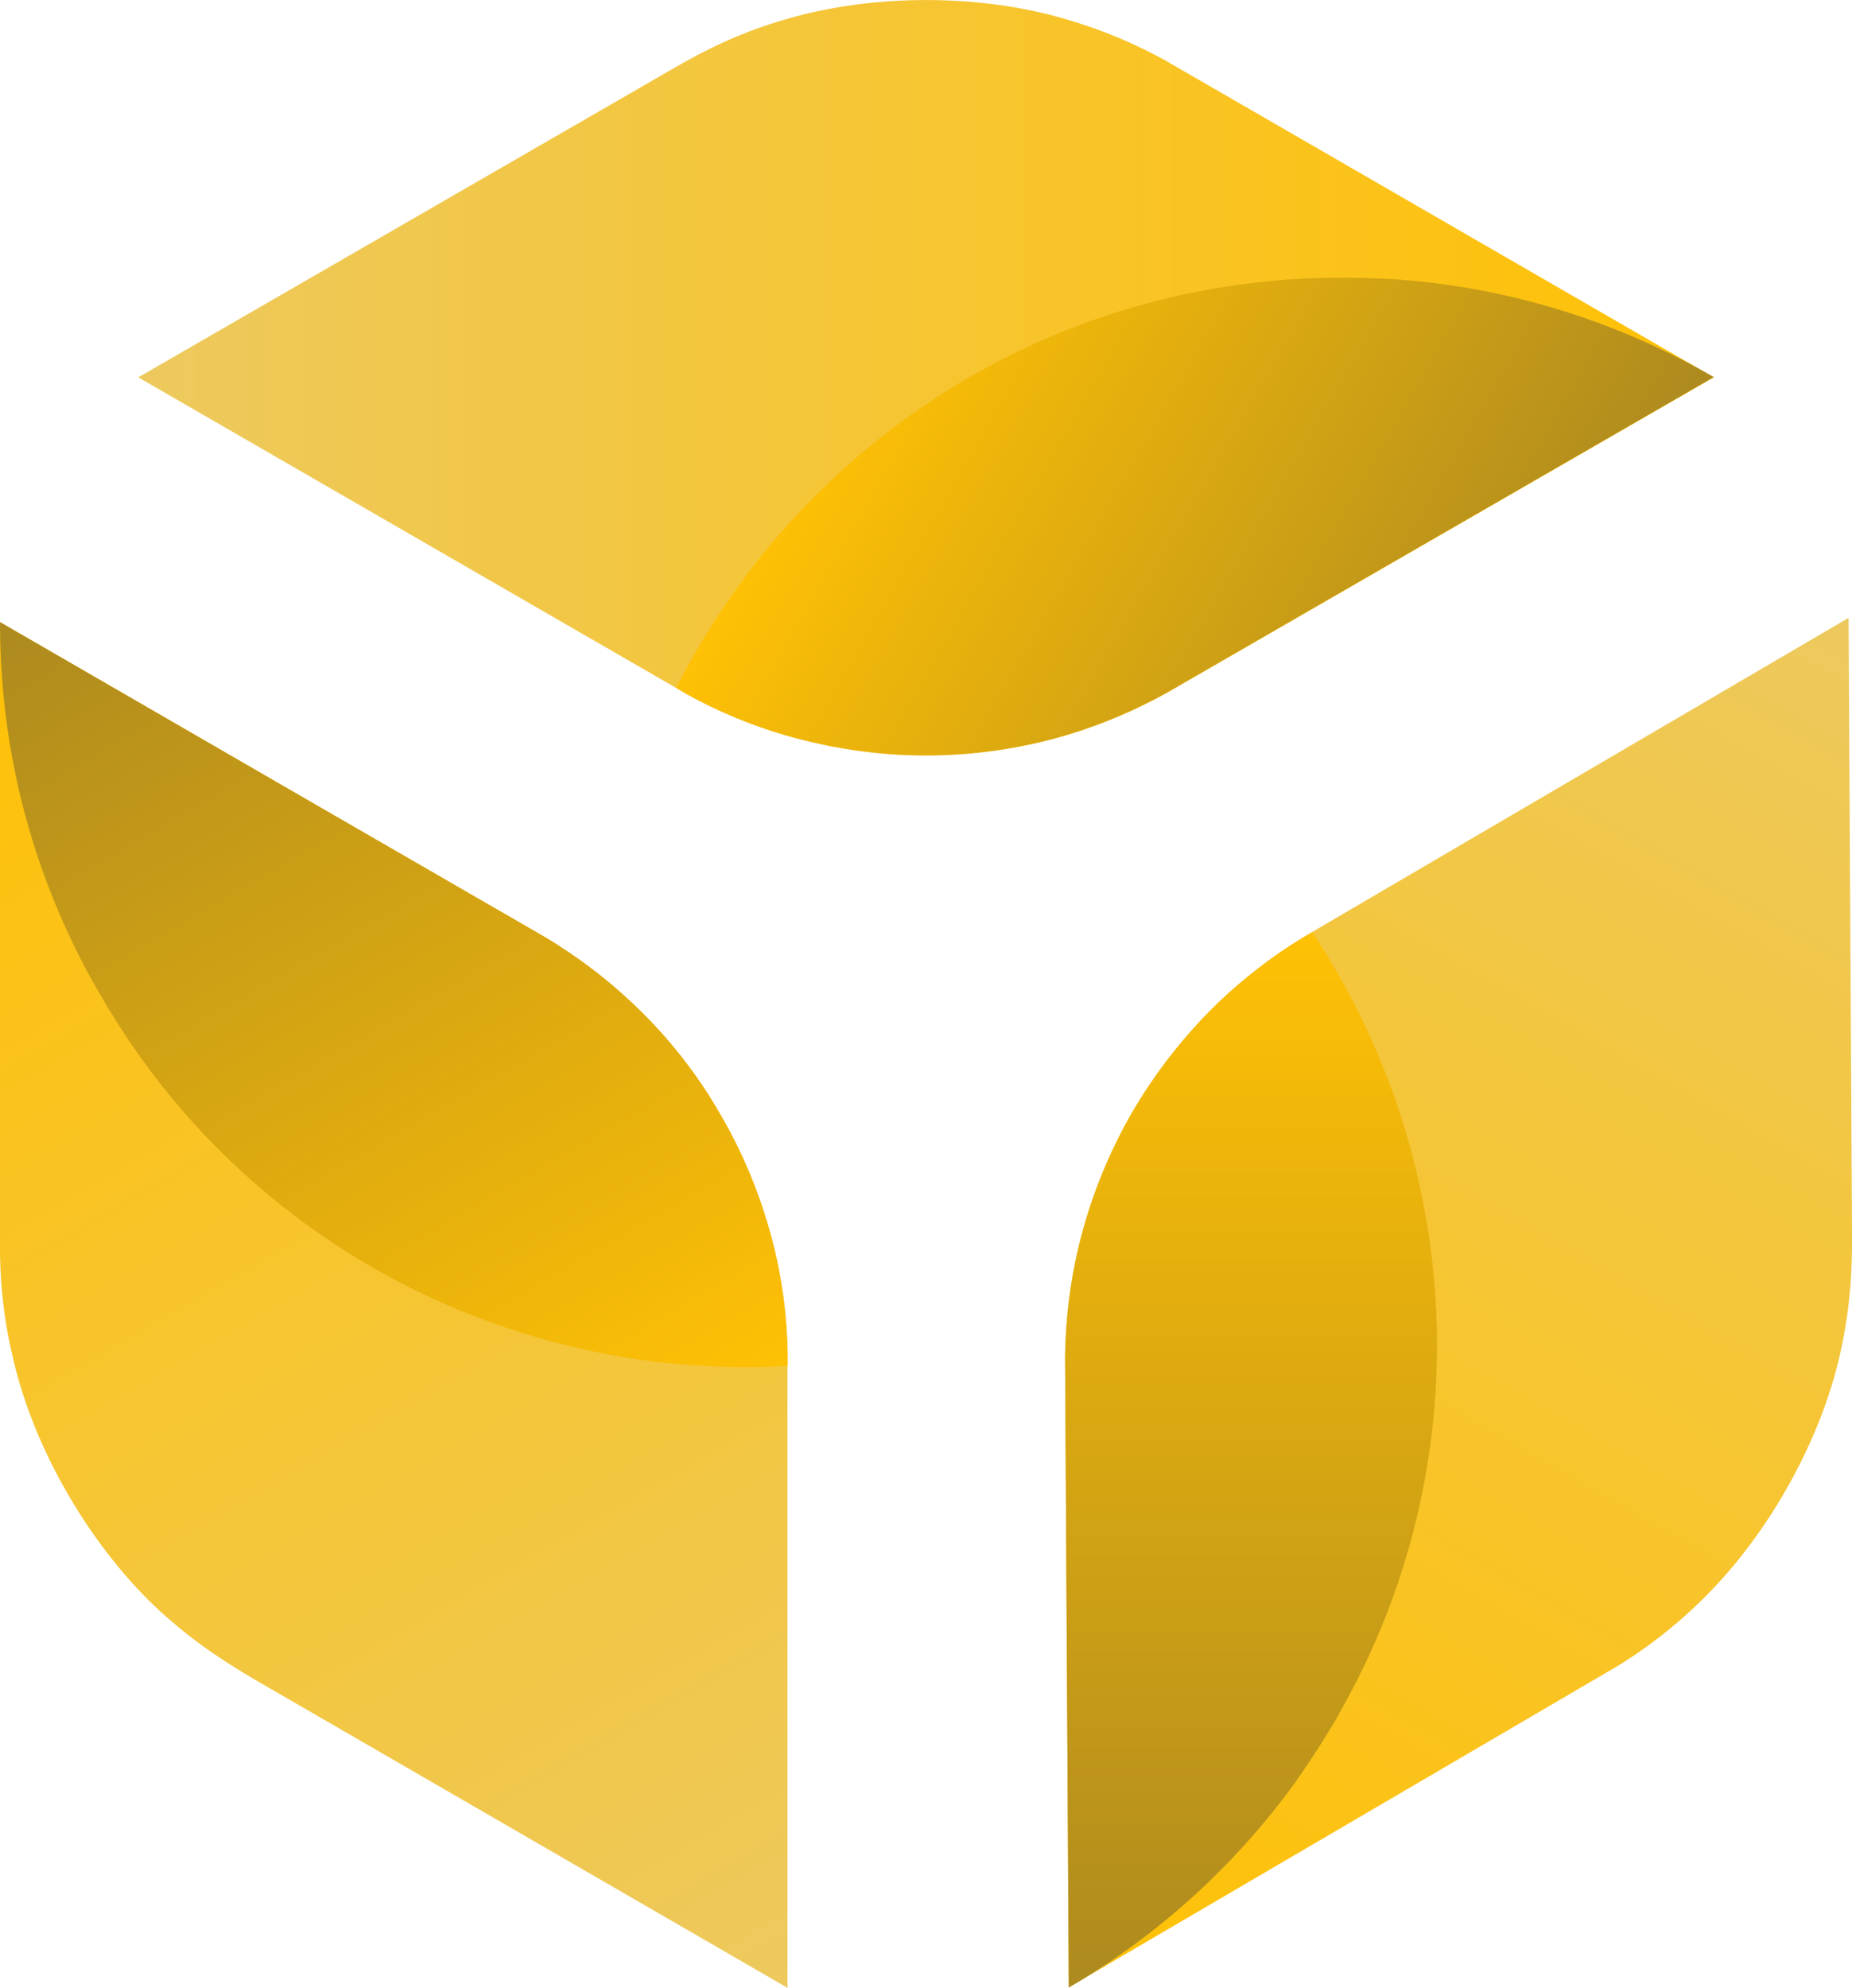
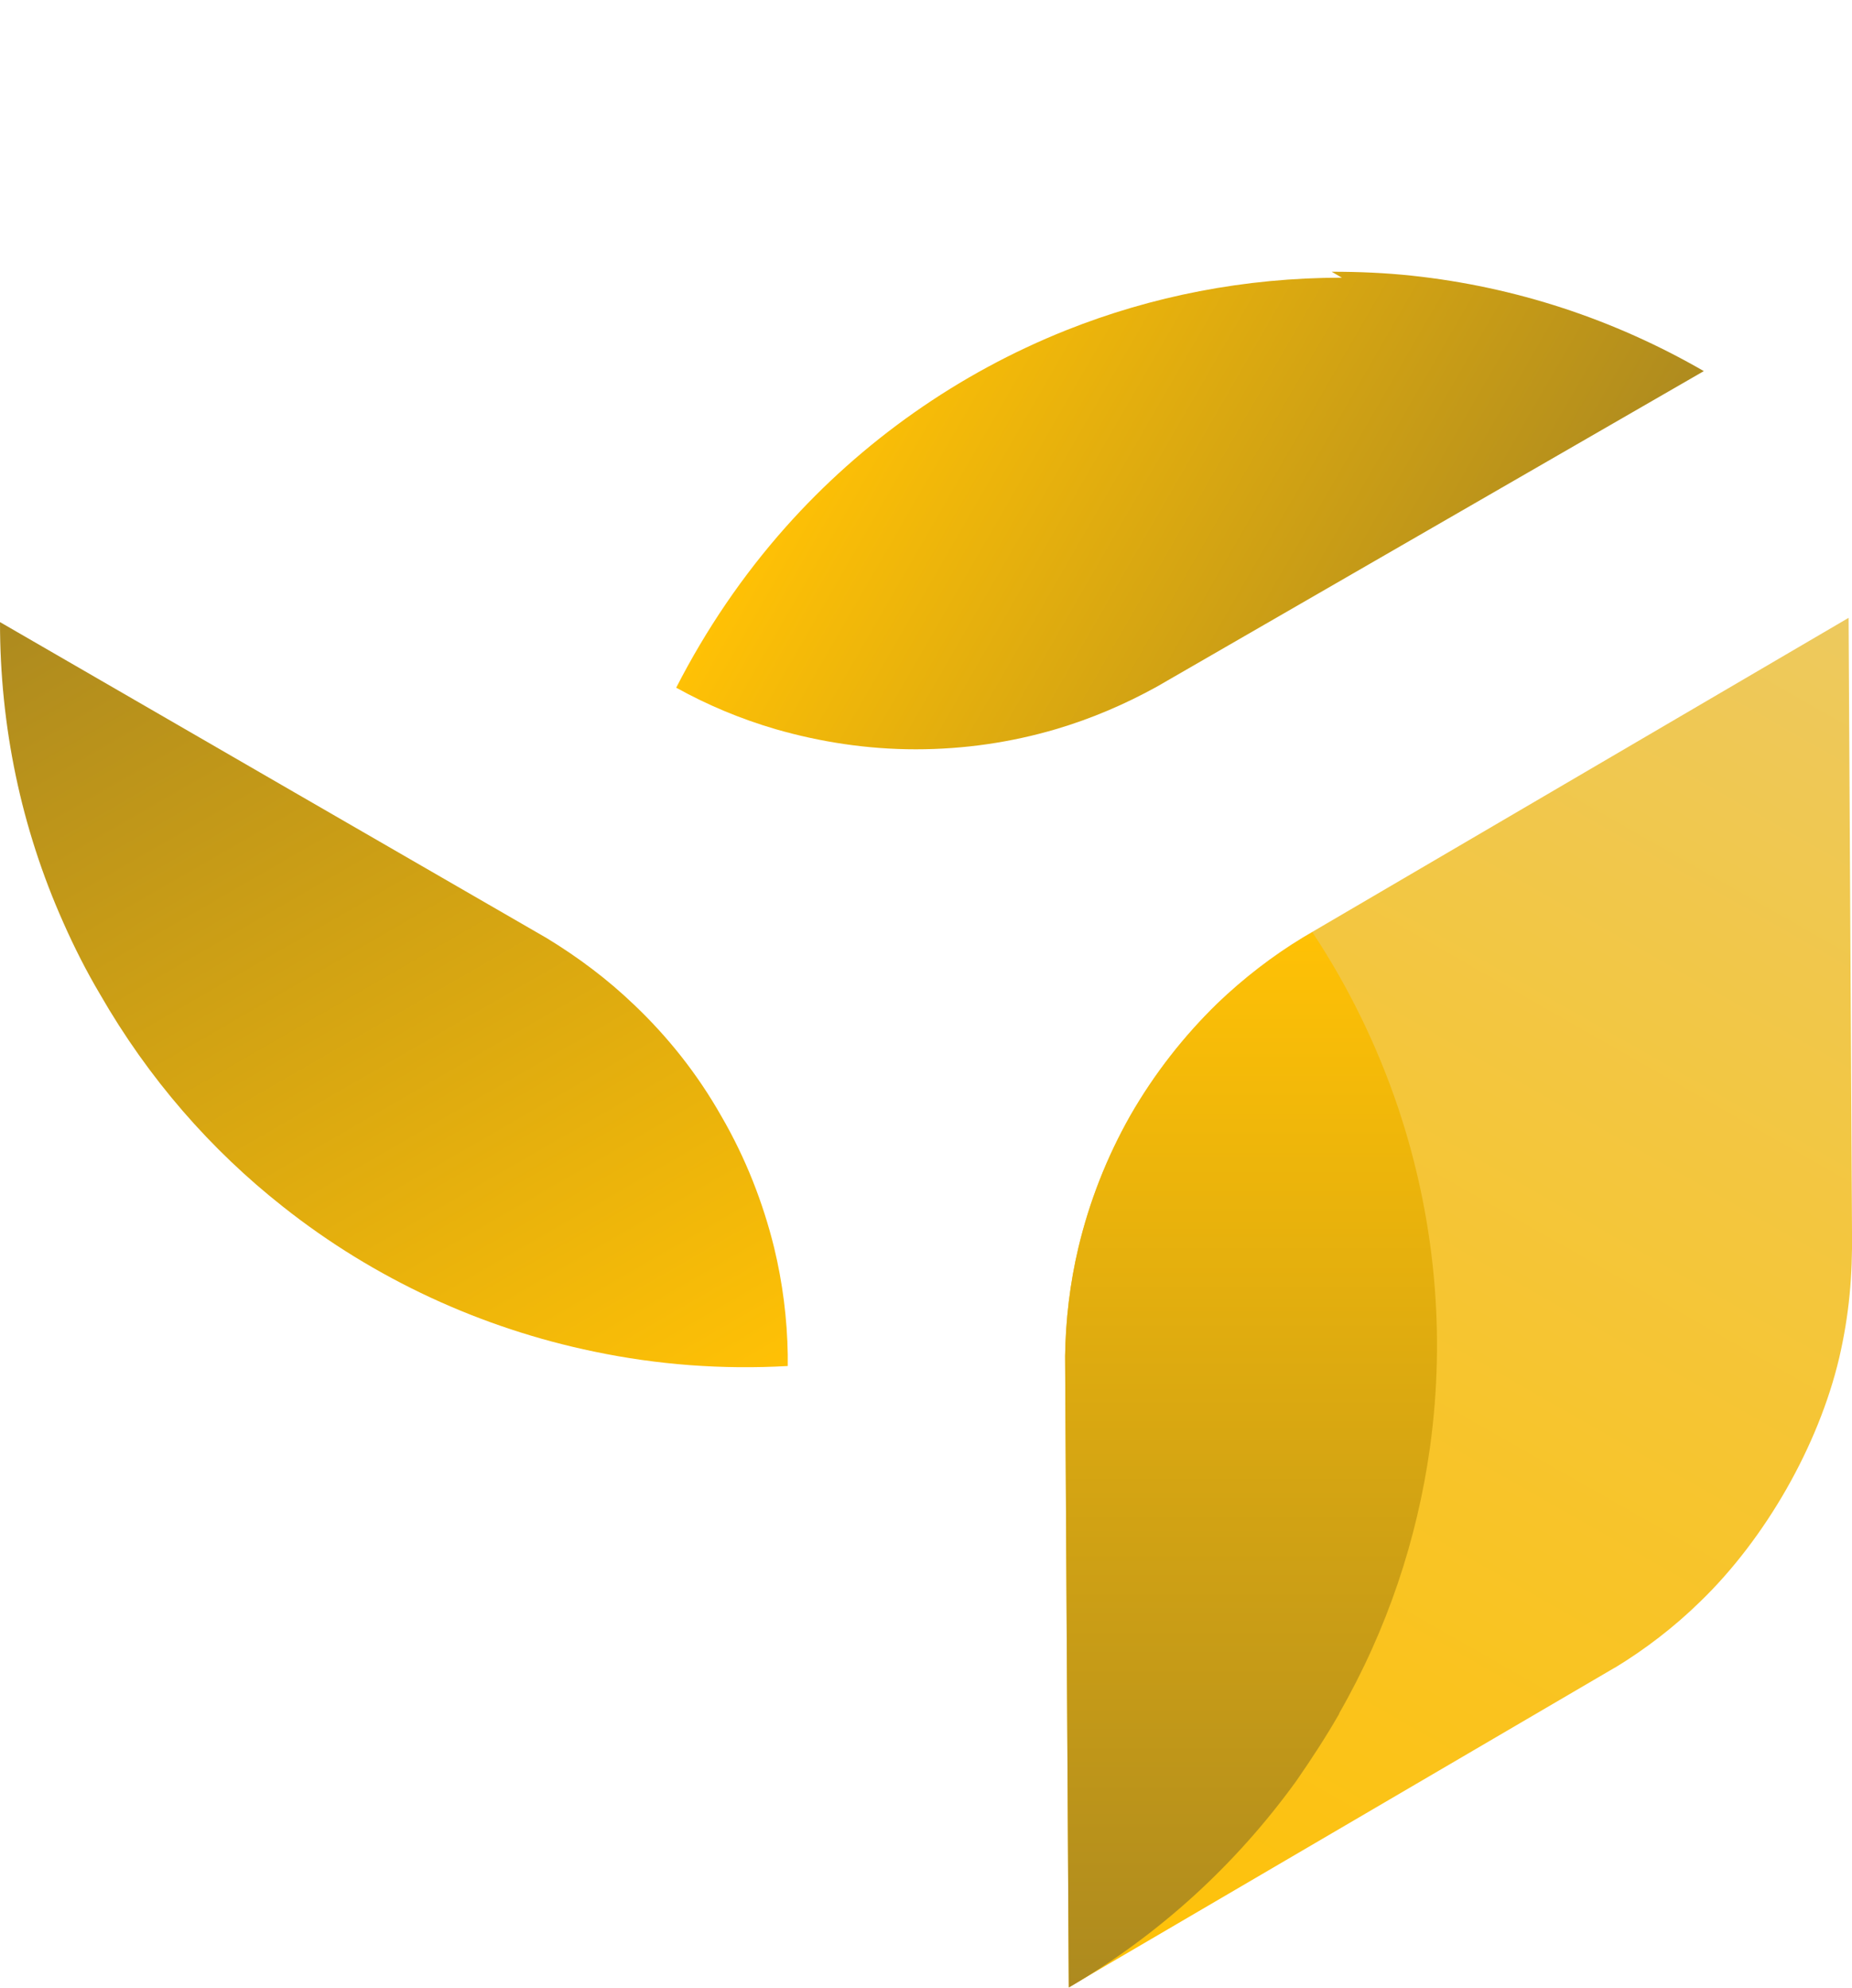
<svg xmlns="http://www.w3.org/2000/svg" xmlns:xlink="http://www.w3.org/1999/xlink" id="Layer_2" data-name="Layer 2" viewBox="0 0 65.24 70.01">
  <defs>
    <style>
      .cls-1 {
        fill: url(#linear-gradient-2);
      }

      .cls-1, .cls-2, .cls-3, .cls-4, .cls-5, .cls-6 {
        fill-rule: evenodd;
      }

      .cls-2 {
        fill: url(#linear-gradient-3);
      }

      .cls-3 {
        fill: url(#linear-gradient-4);
      }

      .cls-4 {
        fill: url(#linear-gradient-5);
      }

      .cls-5 {
        fill: url(#linear-gradient);
      }

      .cls-6 {
        fill: url(#linear-gradient-6);
      }
    </style>
    <linearGradient id="linear-gradient" x1="-168.72" y1="921.06" x2="-118.63" y2="921.06" gradientTransform="translate(192.01 -1009.07) scale(1.11)" gradientUnits="userSpaceOnUse">
      <stop offset="0" stop-color="#edc95e" />
      <stop offset="1" stop-color="#ffc105" />
    </linearGradient>
    <linearGradient id="linear-gradient-2" x1="30.72" y1="12.19" x2="53.46" y2="25.31" gradientUnits="userSpaceOnUse">
      <stop offset="0" stop-color="#ffc105" />
      <stop offset="1" stop-color="#ad8a1f" />
    </linearGradient>
    <linearGradient id="linear-gradient-3" x1="-148.04" y1="972" x2="-173.07" y2="928.61" xlink:href="#linear-gradient" />
    <linearGradient id="linear-gradient-6" data-name="linear-gradient-6" x1="22.53" y1="51.12" x2="4.25" y2="19.46" gradientUnits="userSpaceOnUse">
      <stop offset="0" stop-color="#ffc105" />
      <stop offset="1" stop-color="#ad8a1f" />
    </linearGradient>
    <linearGradient id="linear-gradient-4" x1="-114.26" y1="928.56" x2="-139.06" y2="972.09" xlink:href="#linear-gradient" />
    <linearGradient id="linear-gradient-5" data-name="linear-gradient-5" x1="44.07" y1="32.83" x2="44.07" y2="70" xlink:href="#linear-gradient-6" />
  </defs>
  <g id="Layer_1-2" data-name="Layer 1">
-     <path class="cls-5" d="M41.07,2.14c-1.1-.61-2.27-1.1-3.51-1.46-3.07-.91-6.83-.9-9.88,0-1.5.43-2.75,1.02-4.08,1.8L4.87,13.29l18.95,10.94.35.21c1.1.61,2.27,1.1,3.5,1.46,1.56.45,3.22.71,4.94.71s3.38-.25,4.94-.71c1.25-.37,2.44-.88,3.56-1.5l8.91-5.14,10.35-5.97L41.07,2.14Z" />
-     <path class="cls-1" d="M47.27,9.78c-3.42,0-6.7.65-9.71,1.85-3.81,1.52-7.19,3.91-9.88,6.93-1.52,1.71-2.81,3.61-3.86,5.66l.35.21c1.1.61,2.27,1.1,3.5,1.46,1.56.45,3.22.71,4.94.71s3.38-.25,4.94-.71c1.25-.37,2.44-.88,3.56-1.5l8.91-5.14,10.35-5.97c-3.17-1.83-6.64-2.97-10.28-3.36-.93-.1-1.87-.14-2.83-.14h0Z" />
-     <path class="cls-2" d="M0,44.19c.02,1.26.18,2.53.49,3.78.74,3.1,2.64,6.37,4.93,8.57,1.13,1.07,2.26,1.86,3.6,2.64l18.72,10.83v-22.3c-.01-1.26-.17-2.53-.47-3.77-.39-1.58-1-3.15-1.86-4.63-.85-1.5-1.89-2.8-3.08-3.93-.94-.9-1.97-1.67-3.07-2.34l-8.9-5.14L0,21.91s0,22.28,0,22.28Z" />
+     <path class="cls-1" d="M47.27,9.78c-3.42,0-6.7.65-9.71,1.85-3.81,1.52-7.19,3.91-9.88,6.93-1.52,1.71-2.81,3.61-3.86,5.66c1.1.61,2.27,1.1,3.5,1.46,1.56.45,3.22.71,4.94.71s3.38-.25,4.94-.71c1.25-.37,2.44-.88,3.56-1.5l8.91-5.14,10.35-5.97c-3.17-1.83-6.64-2.97-10.28-3.36-.93-.1-1.87-.14-2.83-.14h0Z" />
    <path class="cls-6" d="M3.52,35.01c1.71,2.98,3.91,5.49,6.45,7.49,3.22,2.55,6.99,4.28,10.95,5.1,2.24.47,4.53.64,6.83.51v-.4c-.02-1.26-.18-2.53-.48-3.77-.39-1.58-1-3.15-1.86-4.63-.85-1.5-1.89-2.8-3.08-3.93-.94-.9-1.97-1.67-3.07-2.34l-8.9-5.14L0,21.91c0,3.67.74,7.24,2.23,10.58.38.86.81,1.71,1.29,2.52h0Z" />
    <path class="cls-3" d="M56.88,58.74c1.07-.65,2.09-1.43,3.01-2.33,2.3-2.22,4.17-5.49,4.9-8.59.35-1.51.47-2.89.45-4.43l-.12-21.63-18.89,11.06-.34.2c-1.07.65-2.08,1.43-3.01,2.32-1.17,1.14-2.21,2.46-3.06,3.94-.85,1.5-1.45,3.06-1.83,4.65-.3,1.26-.45,2.55-.47,3.82l.06,10.28.07,11.96,19.24-11.26h0Z" />
    <path class="cls-4" d="M47.17,60.35c1.71-2.98,2.75-6.15,3.2-9.35.57-4.08.16-8.19-1.13-12.02-.73-2.16-1.74-4.23-3.01-6.15l-.34.2c-1.07.65-2.08,1.43-3.01,2.32-1.17,1.14-2.21,2.46-3.06,3.94-.85,1.5-1.45,3.06-1.83,4.65-.3,1.26-.45,2.55-.47,3.82l.06,10.28.07,11.96c3.17-1.85,5.86-4.3,8.01-7.27.54-.78,1.05-1.56,1.52-2.38h-.01Z" />
  </g>
</svg>